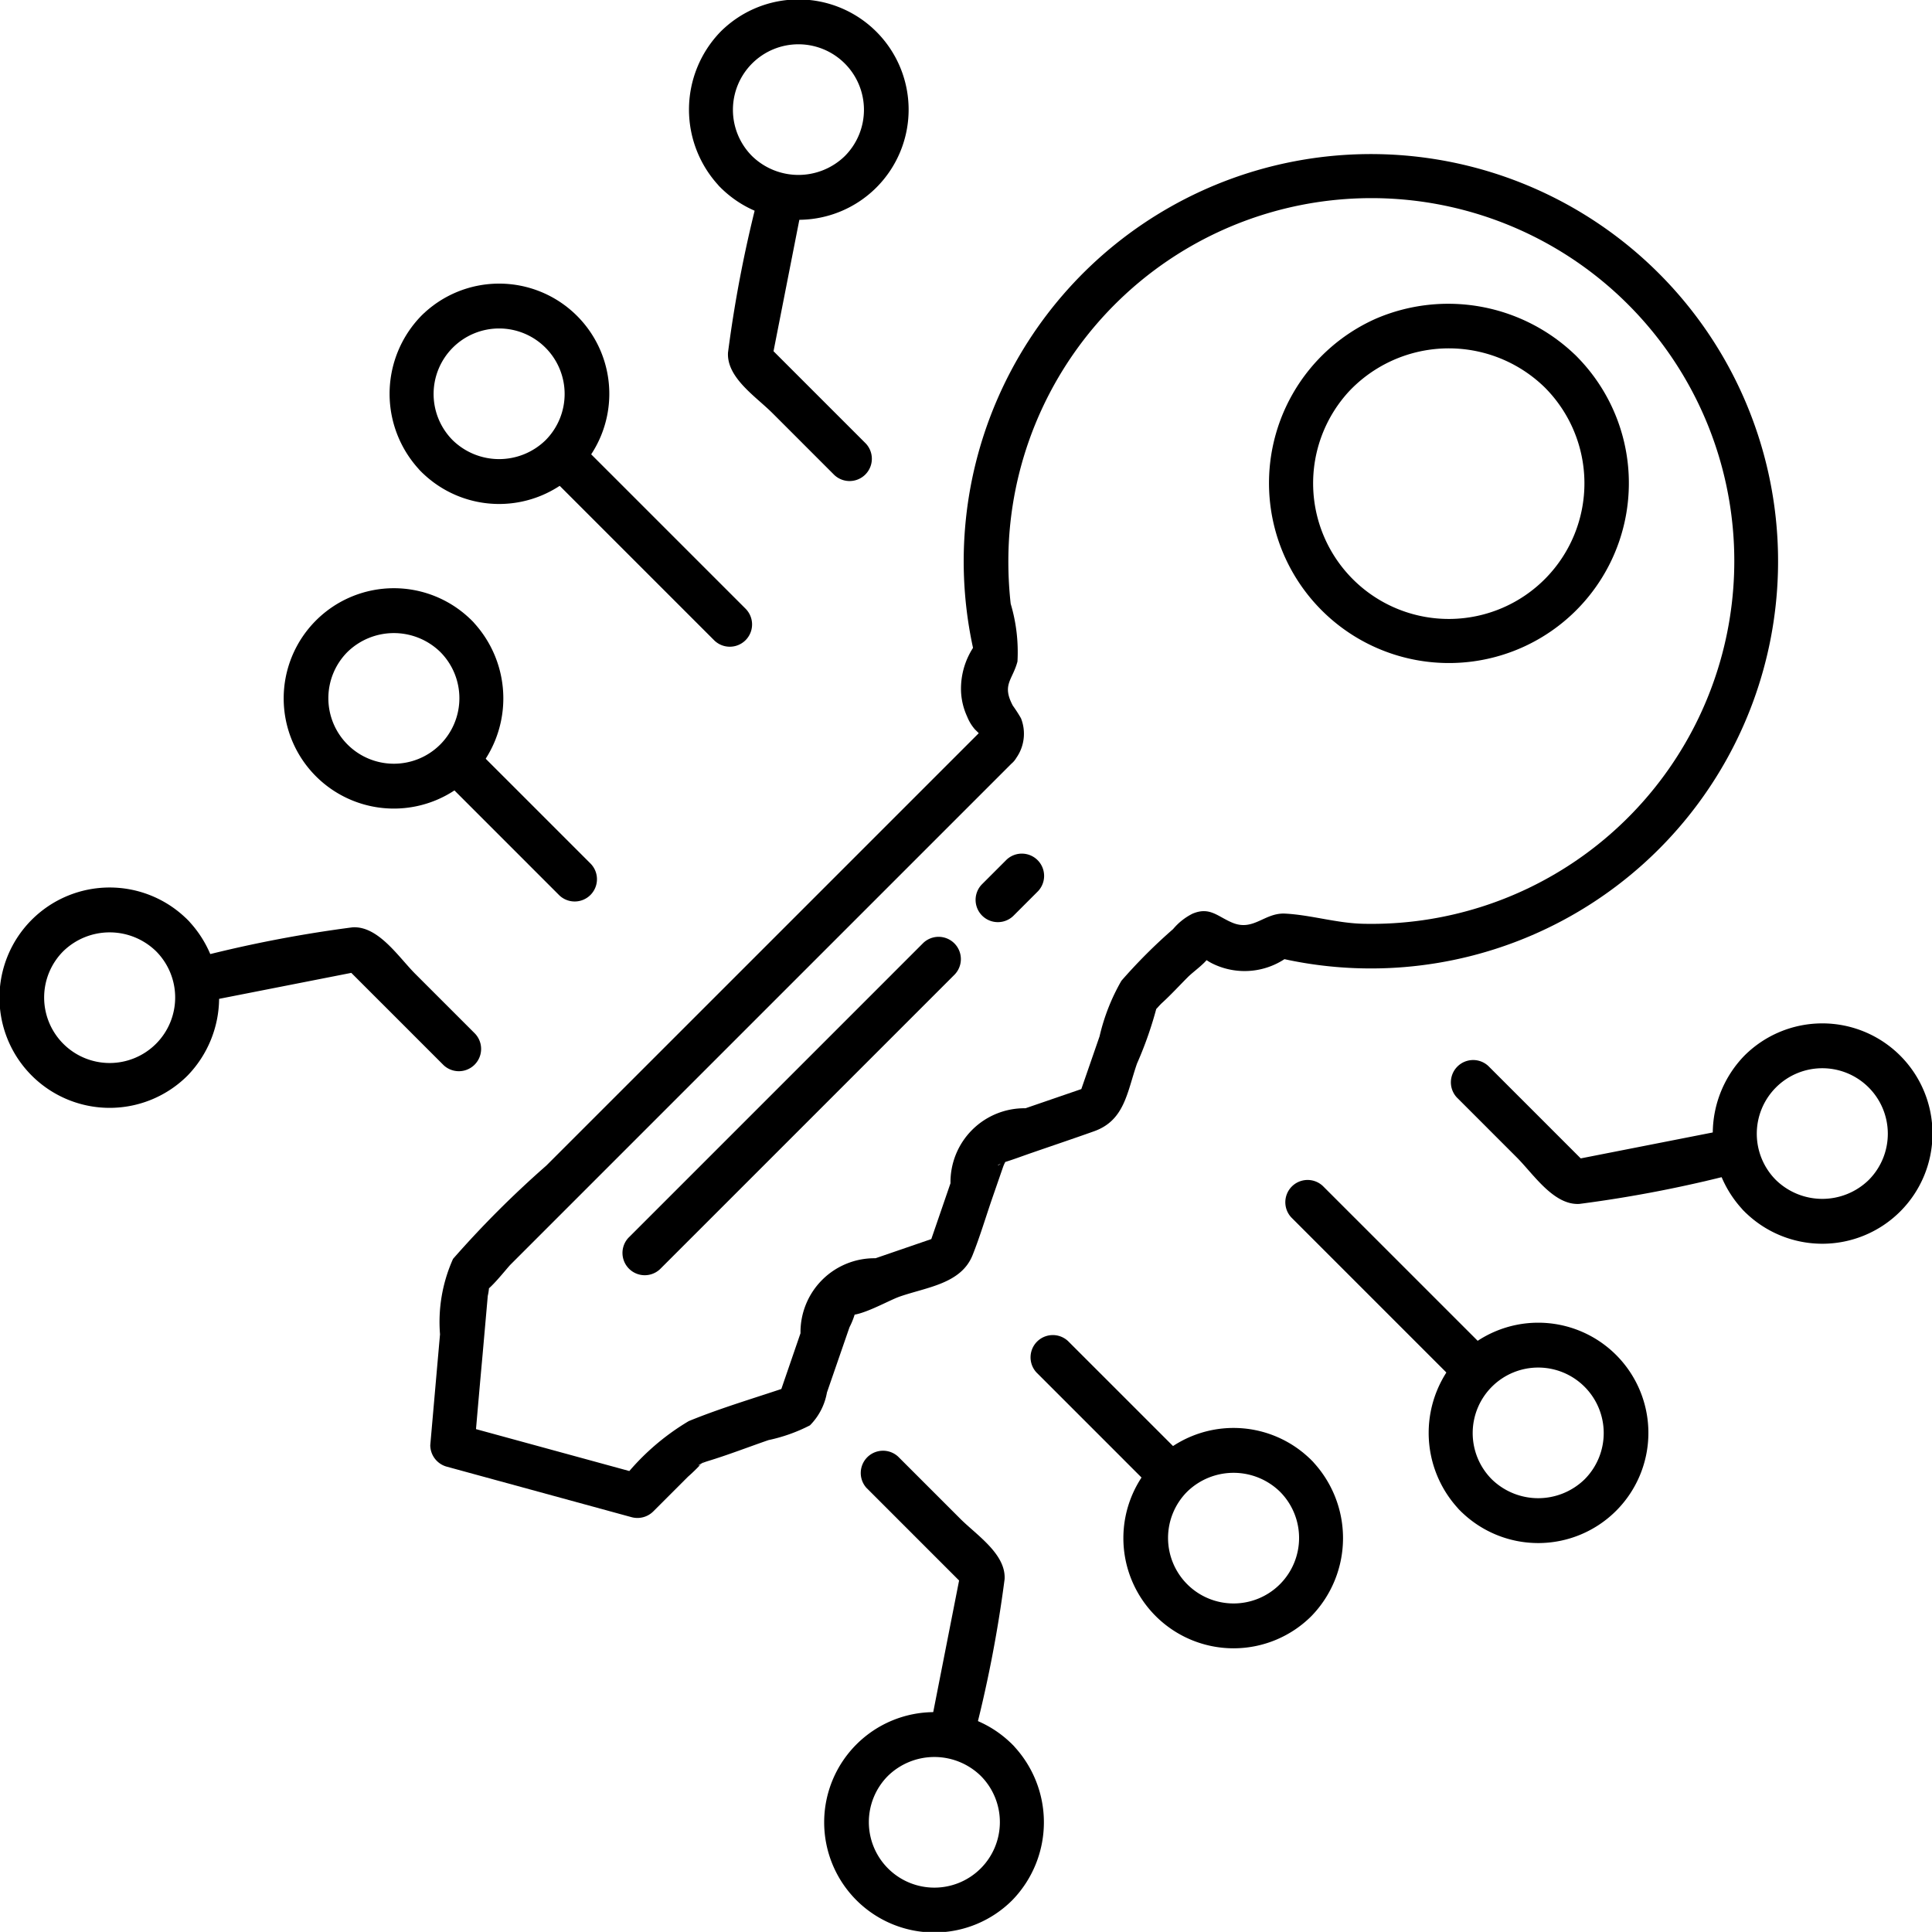
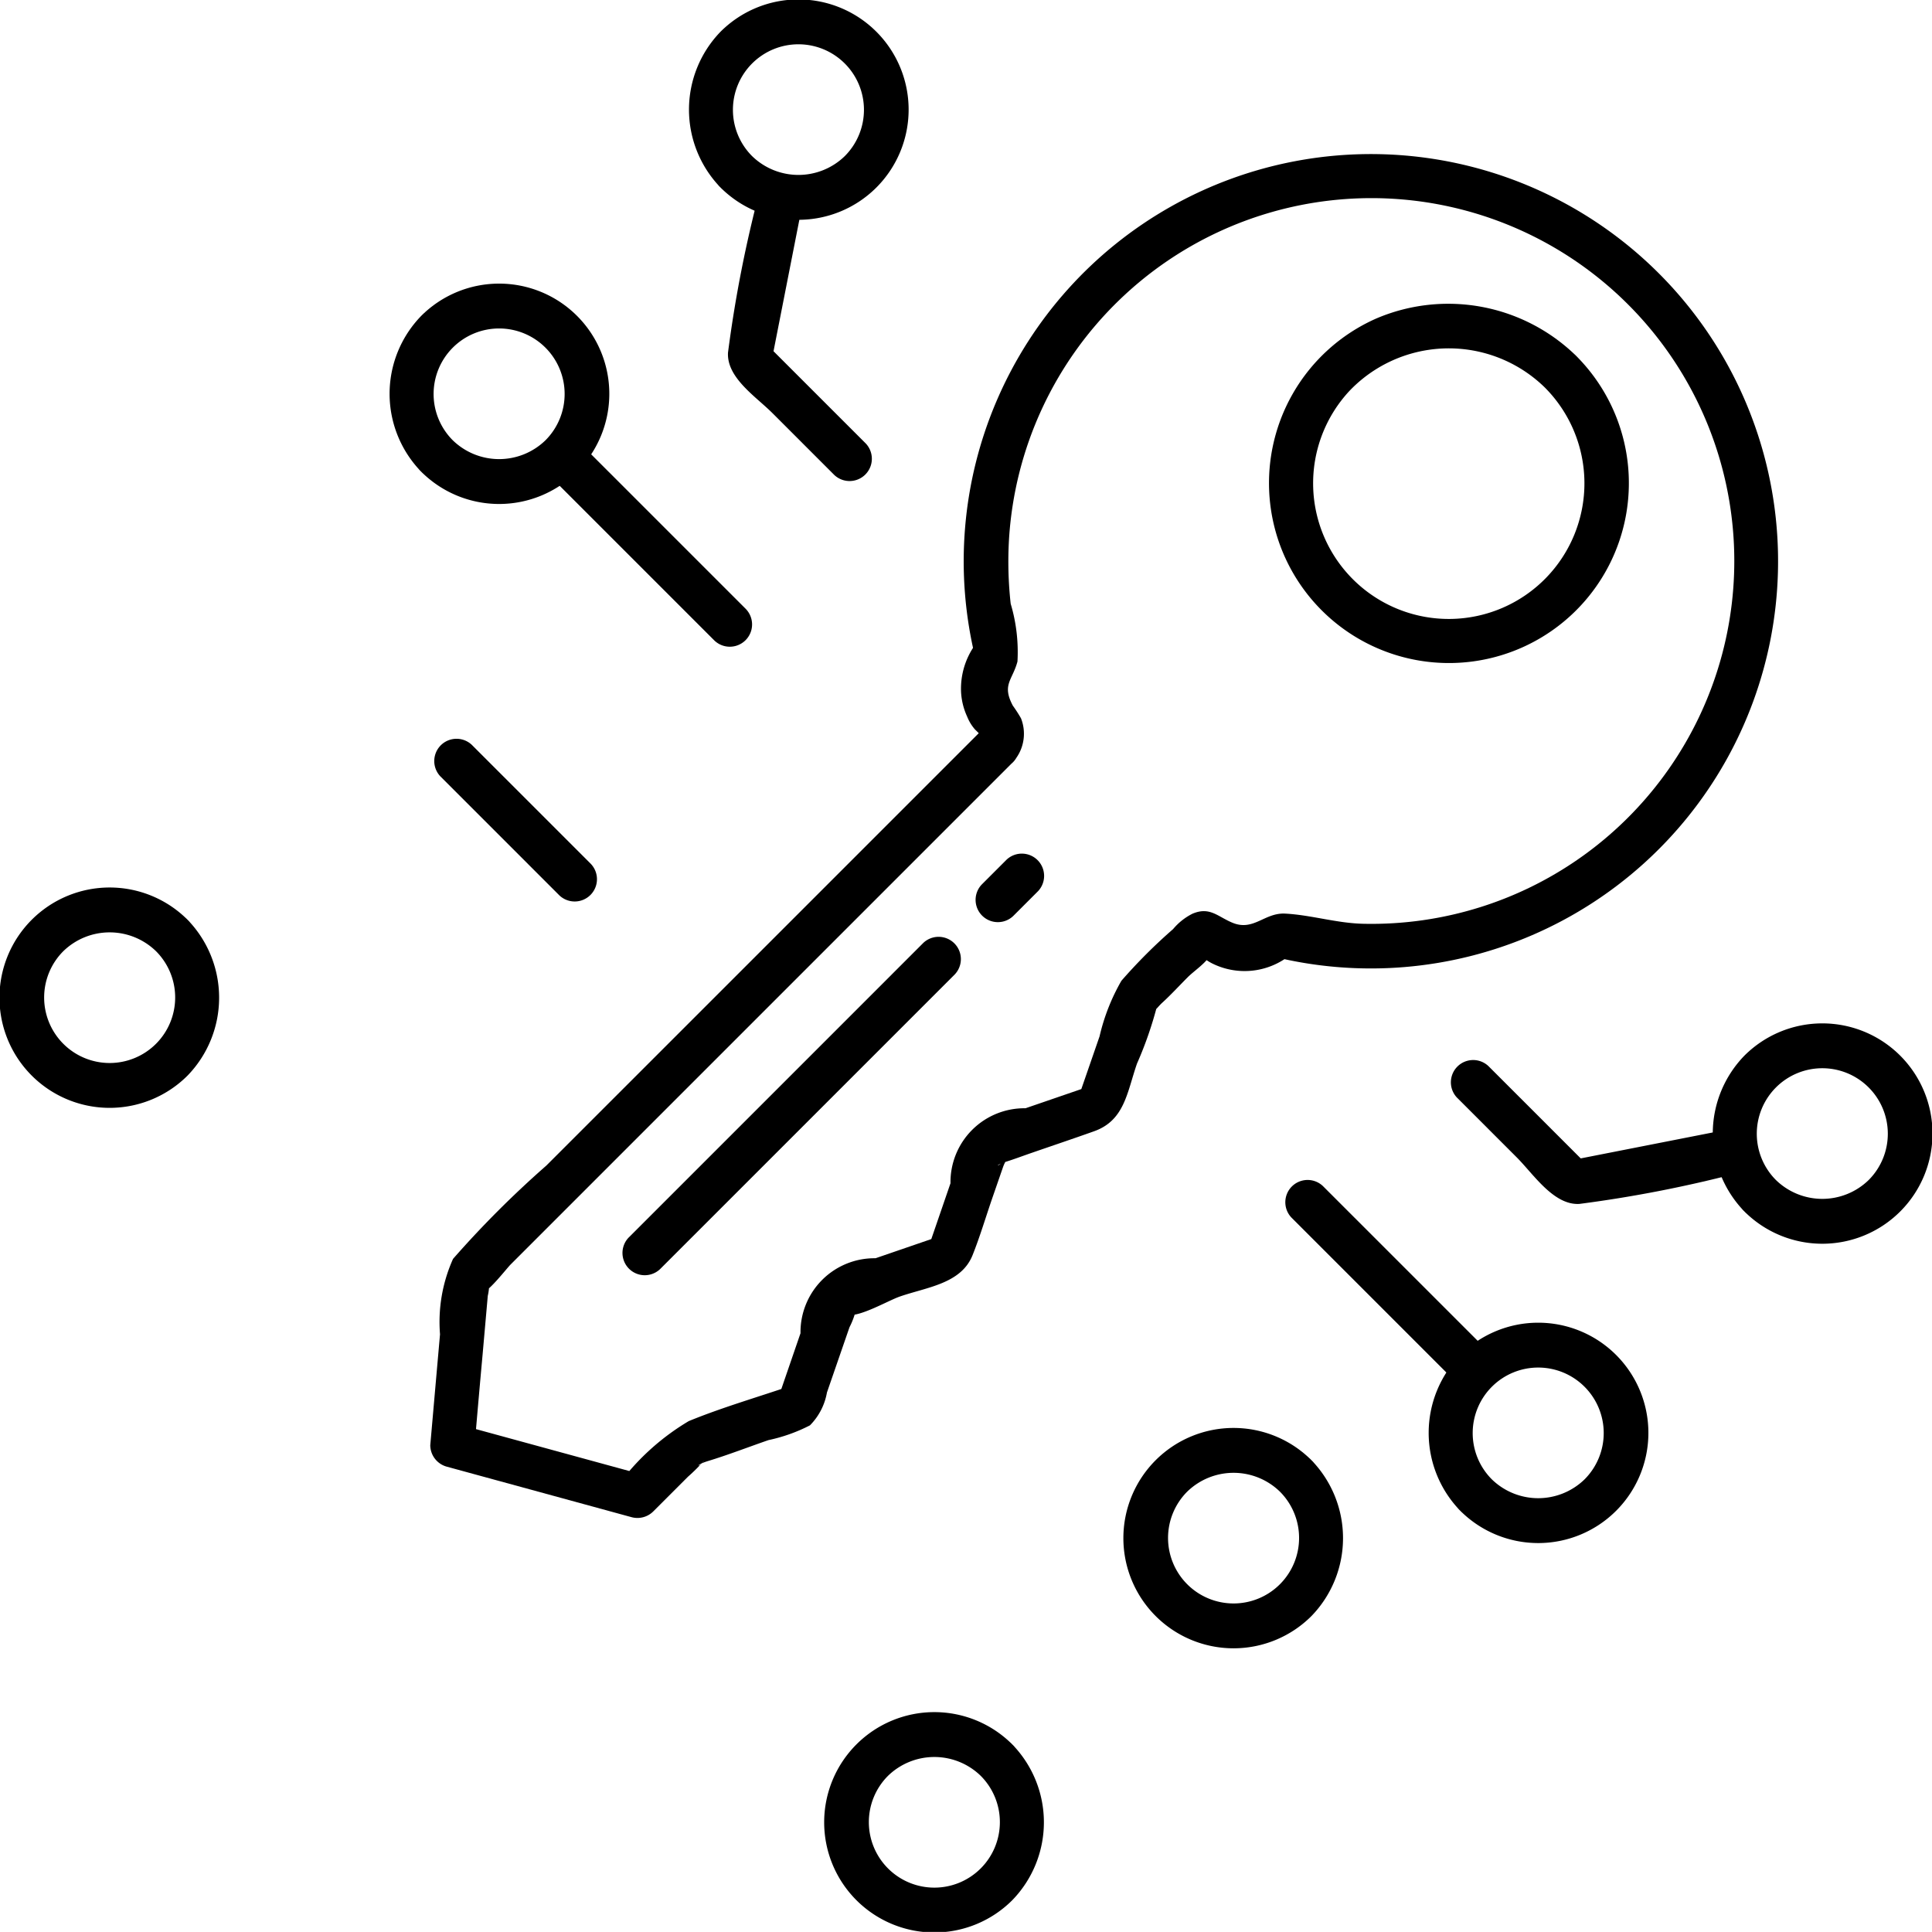
<svg xmlns="http://www.w3.org/2000/svg" width="50.133" height="50.131" viewBox="0 0 50.133 50.131">
  <g id="Group_259" data-name="Group 259" transform="translate(-17327.203 -9147.146)">
    <path id="Path_1833" data-name="Path 1833" d="M3496.417,1066.312a3.52,3.52,0,1,1-5.064.091,3.563,3.563,0,0,1,5.064-.091c.541.51,1.36-.306.817-.817a4.752,4.752,0,0,0-5.194-.966,4.669,4.669,0,1,0,5.194.966c-.511-.542-1.327.276-.817.817" transform="translate(13870.868 8090.885)" />
    <path id="Path_1834" data-name="Path 1834" d="M3379.278,1057.128l-6.566,6.566-4.727,4.726a26.159,26.159,0,0,0-2.421,2.421,3.992,3.992,0,0,0-.338,1.957q-.127,1.439-.253,2.877a.581.581,0,0,0,.424.557l4.8,1.312a.582.582,0,0,0,.562-.149l.9-.9a4.635,4.635,0,0,0,.427-.427c-.167.22-.271.131.088.021.53-.161,1.051-.364,1.575-.545a4.29,4.29,0,0,0,1.076-.383,1.6,1.6,0,0,0,.441-.852l.585-1.693a2,2,0,0,0,.186-.536c-.018-.19-.132.24-.251.213.321.071,1.061-.367,1.373-.475.708-.245,1.591-.332,1.887-1.076.193-.484.343-.992.513-1.484l.274-.792c.088-.256.286-.431.018-.163-.183.182-.237.11.054.02.223-.069.442-.153.663-.229.543-.188,1.088-.371,1.63-.564.793-.283.854-1.007,1.113-1.755a9.785,9.785,0,0,0,.531-1.536c.02-.126-.107.185-.12.2.088-.066.158-.165.239-.239.233-.212.448-.448.671-.671.162-.162.494-.381.584-.584.006-.014.09-.075.086-.085q-.783-.17-.31.133a1.31,1.31,0,0,0,.308.2,1.888,1.888,0,0,0,2.11-.345l-.562.149a10.566,10.566,0,1,0-7.725-7.725l.149-.562a1.959,1.959,0,0,0-.526,1.417,1.741,1.741,0,0,0,.159.644,1.142,1.142,0,0,0,.205.335q.307.295.071.151a.578.578,0,0,0,1,.583,1.09,1.09,0,0,0,.12-1.027,3.674,3.674,0,0,0-.211-.327c-.291-.545-.009-.66.12-1.145a4.384,4.384,0,0,0-.176-1.5,9.866,9.866,0,0,1-.043-1.681,9.434,9.434,0,0,1,2.862-6.2,9.416,9.416,0,1,1,6.336,16.186c-.691-.014-1.355-.228-2.031-.264-.537-.029-.818.461-1.364.239-.389-.159-.589-.427-1.041-.237a1.577,1.577,0,0,0-.505.4,13.862,13.862,0,0,0-1.341,1.341,5.26,5.26,0,0,0-.567,1.443l-.576,1.665.4-.4-1.746.6a1.918,1.918,0,0,0-1.946,1.946l-.6,1.746.4-.4-1.746.6a1.919,1.919,0,0,0-1.946,1.946l-.6,1.746.4-.4c-.9.31-1.823.574-2.7.934a6.219,6.219,0,0,0-1.743,1.543l.562-.149-4.8-1.312.424.557q.1-1.184.208-2.368.067-.76.134-1.52a1.449,1.449,0,0,0,.035-.4c-.066-.278-.05.3-.146.289.125.011.611-.611.7-.7l1.555-1.555,9.027-9.027,2.457-2.457a.578.578,0,0,0-.817-.817" transform="translate(13973.395 8108.971)" />
    <path id="Path_1835" data-name="Path 1835" d="M3446.729,1147.253l.648-.648a.578.578,0,0,0-.817-.817l-.648.648a.578.578,0,0,0,.817.817" transform="translate(13906.763 8023.665)" />
    <path id="Path_1836" data-name="Path 1836" d="M3394.378,1166.564l7.651-7.651a.578.578,0,0,0-.817-.817l-7.651,7.651a.578.578,0,0,0,.817.817" transform="translate(13949.951 8013.516)" />
-     <path id="Path_1837" data-name="Path 1837" d="M3327.708,1158.533l4.224-.83-.562-.149,2.612,2.612a.578.578,0,0,0,.817-.817l-1.55-1.55c-.435-.435-.959-1.25-1.629-1.21a33.1,33.1,0,0,0-4.219.829c-.729.143-.42,1.257.307,1.114" transform="translate(14004.732 8014.62)" />
-     <path id="Path_1838" data-name="Path 1838" d="M3347.373,1108.072a1.7,1.7,0,1,1-2.409,0,1.725,1.725,0,0,1,2.409,0c.546.5,1.365-.312.817-.817a2.859,2.859,0,1,0,0,4.043,2.905,2.905,0,0,0,0-4.043c-.505-.548-1.321.271-.817.817" transform="translate(13991.255 8055.992)" />
    <path id="Path_1839" data-name="Path 1839" d="M3369.566,1131.832l-3.092-3.092a.578.578,0,0,0-.817.817l3.092,3.092a.578.578,0,0,0,.817-.817" transform="translate(13972.971 8037.733)" />
    <path id="Path_1840" data-name="Path 1840" d="M3305.252,1152.433a1.7,1.7,0,1,1-2.409,0,1.725,1.725,0,0,1,2.409,0c.546.5,1.365-.312.817-.817a2.859,2.859,0,1,0,0,4.043,2.905,2.905,0,0,0,0-4.043c-.505-.548-1.321.271-.817.817" transform="translate(14026.001 8019.397)" />
    <path id="Path_1841" data-name="Path 1841" d="M3359.773,1066.132a2.859,2.859,0,1,0,0-4.043,2.9,2.9,0,0,0,0,4.043c.505.548,1.321-.271.817-.817a1.7,1.7,0,1,1,2.409,0,1.725,1.725,0,0,1-2.409,0c-.546-.5-1.365.312-.817.817" transform="translate(13978.36 8093.254)" />
    <path id="Path_1842" data-name="Path 1842" d="M3381.26,1084.412l4.385,4.385a.578.578,0,0,0,.817-.817l-4.385-4.385a.578.578,0,0,0-.817.817" transform="translate(13960.1 8074.974)" />
    <path id="Path_1843" data-name="Path 1843" d="M3404.134,1024.012a2.859,2.859,0,1,0,0-4.043,2.905,2.905,0,0,0,0,4.043c.505.548,1.321-.271.817-.817a1.7,1.7,0,1,1,2.409,0,1.725,1.725,0,0,1-2.409,0c-.546-.5-1.365.312-.817.817" transform="translate(13941.766 8128)" />
    <path id="Path_1844" data-name="Path 1844" d="M3412.688,1051.919l-2.612-2.612.148.562.83-4.224c.143-.726-.97-1.037-1.114-.307a33,33,0,0,0-.829,4.219c-.039.652.726,1.145,1.15,1.569l1.609,1.609a.578.578,0,0,0,.817-.817" transform="translate(13936.983 8106.737)" />
-     <path id="Path_1845" data-name="Path 1845" d="M3428.881,1235.1l2.612,2.612q-.074-.281-.149-.562l-.83,4.224c-.143.726.971,1.037,1.114.307a33.09,33.09,0,0,0,.829-4.219c.039-.652-.726-1.145-1.15-1.569l-1.609-1.609a.578.578,0,0,0-.817.817" transform="translate(13920.814 7950.663)" />
    <path id="Path_1846" data-name="Path 1846" d="M3472.659,1231.725a2.859,2.859,0,1,0,0,4.043,2.905,2.905,0,0,0,0-4.043c-.5-.548-1.32.271-.817.817a1.7,1.7,0,1,1-2.409,0,1.725,1.725,0,0,1,2.409,0c.546.5,1.365-.312.817-.817" transform="translate(13888.575 7953.312)" />
-     <path id="Path_1847" data-name="Path 1847" d="M3457.949,1220.214l-3.092-3.092a.578.578,0,0,0-.817.817l3.092,3.092a.578.578,0,0,0,.817-.817" transform="translate(13900.061 7964.824)" />
    <path id="Path_1848" data-name="Path 1848" d="M3428.3,1273.845a2.859,2.859,0,1,0,0,4.043,2.9,2.9,0,0,0,0-4.043c-.505-.548-1.321.271-.817.817a1.7,1.7,0,1,1-2.409,0,1.725,1.725,0,0,1,2.409,0c.546.5,1.365-.312.817-.817" transform="translate(13925.17 7918.566)" />
    <path id="Path_1849" data-name="Path 1849" d="M3514.6,1219.326a1.7,1.7,0,1,1,2.409,0,1.725,1.725,0,0,1-2.409,0c-.546-.5-1.365.312-.817.817a2.859,2.859,0,1,0,0-4.043,2.9,2.9,0,0,0,0,4.043c.505.548,1.321-.271.817-.817" transform="translate(13851.313 7966.206)" />
    <path id="Path_1850" data-name="Path 1850" d="M3491.8,1194.949l4.385,4.385a.578.578,0,0,0,.817-.817l-4.385-4.385a.578.578,0,0,0-.817.817" transform="translate(13868.912 7983.789)" />
    <path id="Path_1851" data-name="Path 1851" d="M3556.719,1174.965a1.7,1.7,0,1,1,2.409,0,1.725,1.725,0,0,1-2.409,0c-.546-.5-1.365.312-.817.817a2.859,2.859,0,1,0,0-4.043,2.9,2.9,0,0,0,0,4.043c.505.548,1.321-.271.817-.817" transform="translate(13816.566 8002.8)" />
    <path id="Path_1852" data-name="Path 1852" d="M3523.44,1177.993l-4.224.83.562.148-2.612-2.612a.578.578,0,0,0-.817.817l1.55,1.55c.435.434.959,1.25,1.629,1.21a33.124,33.124,0,0,0,4.219-.829c.729-.143.42-1.257-.307-1.114" transform="translate(13848.659 7998.45)" />
  </g>
</svg>